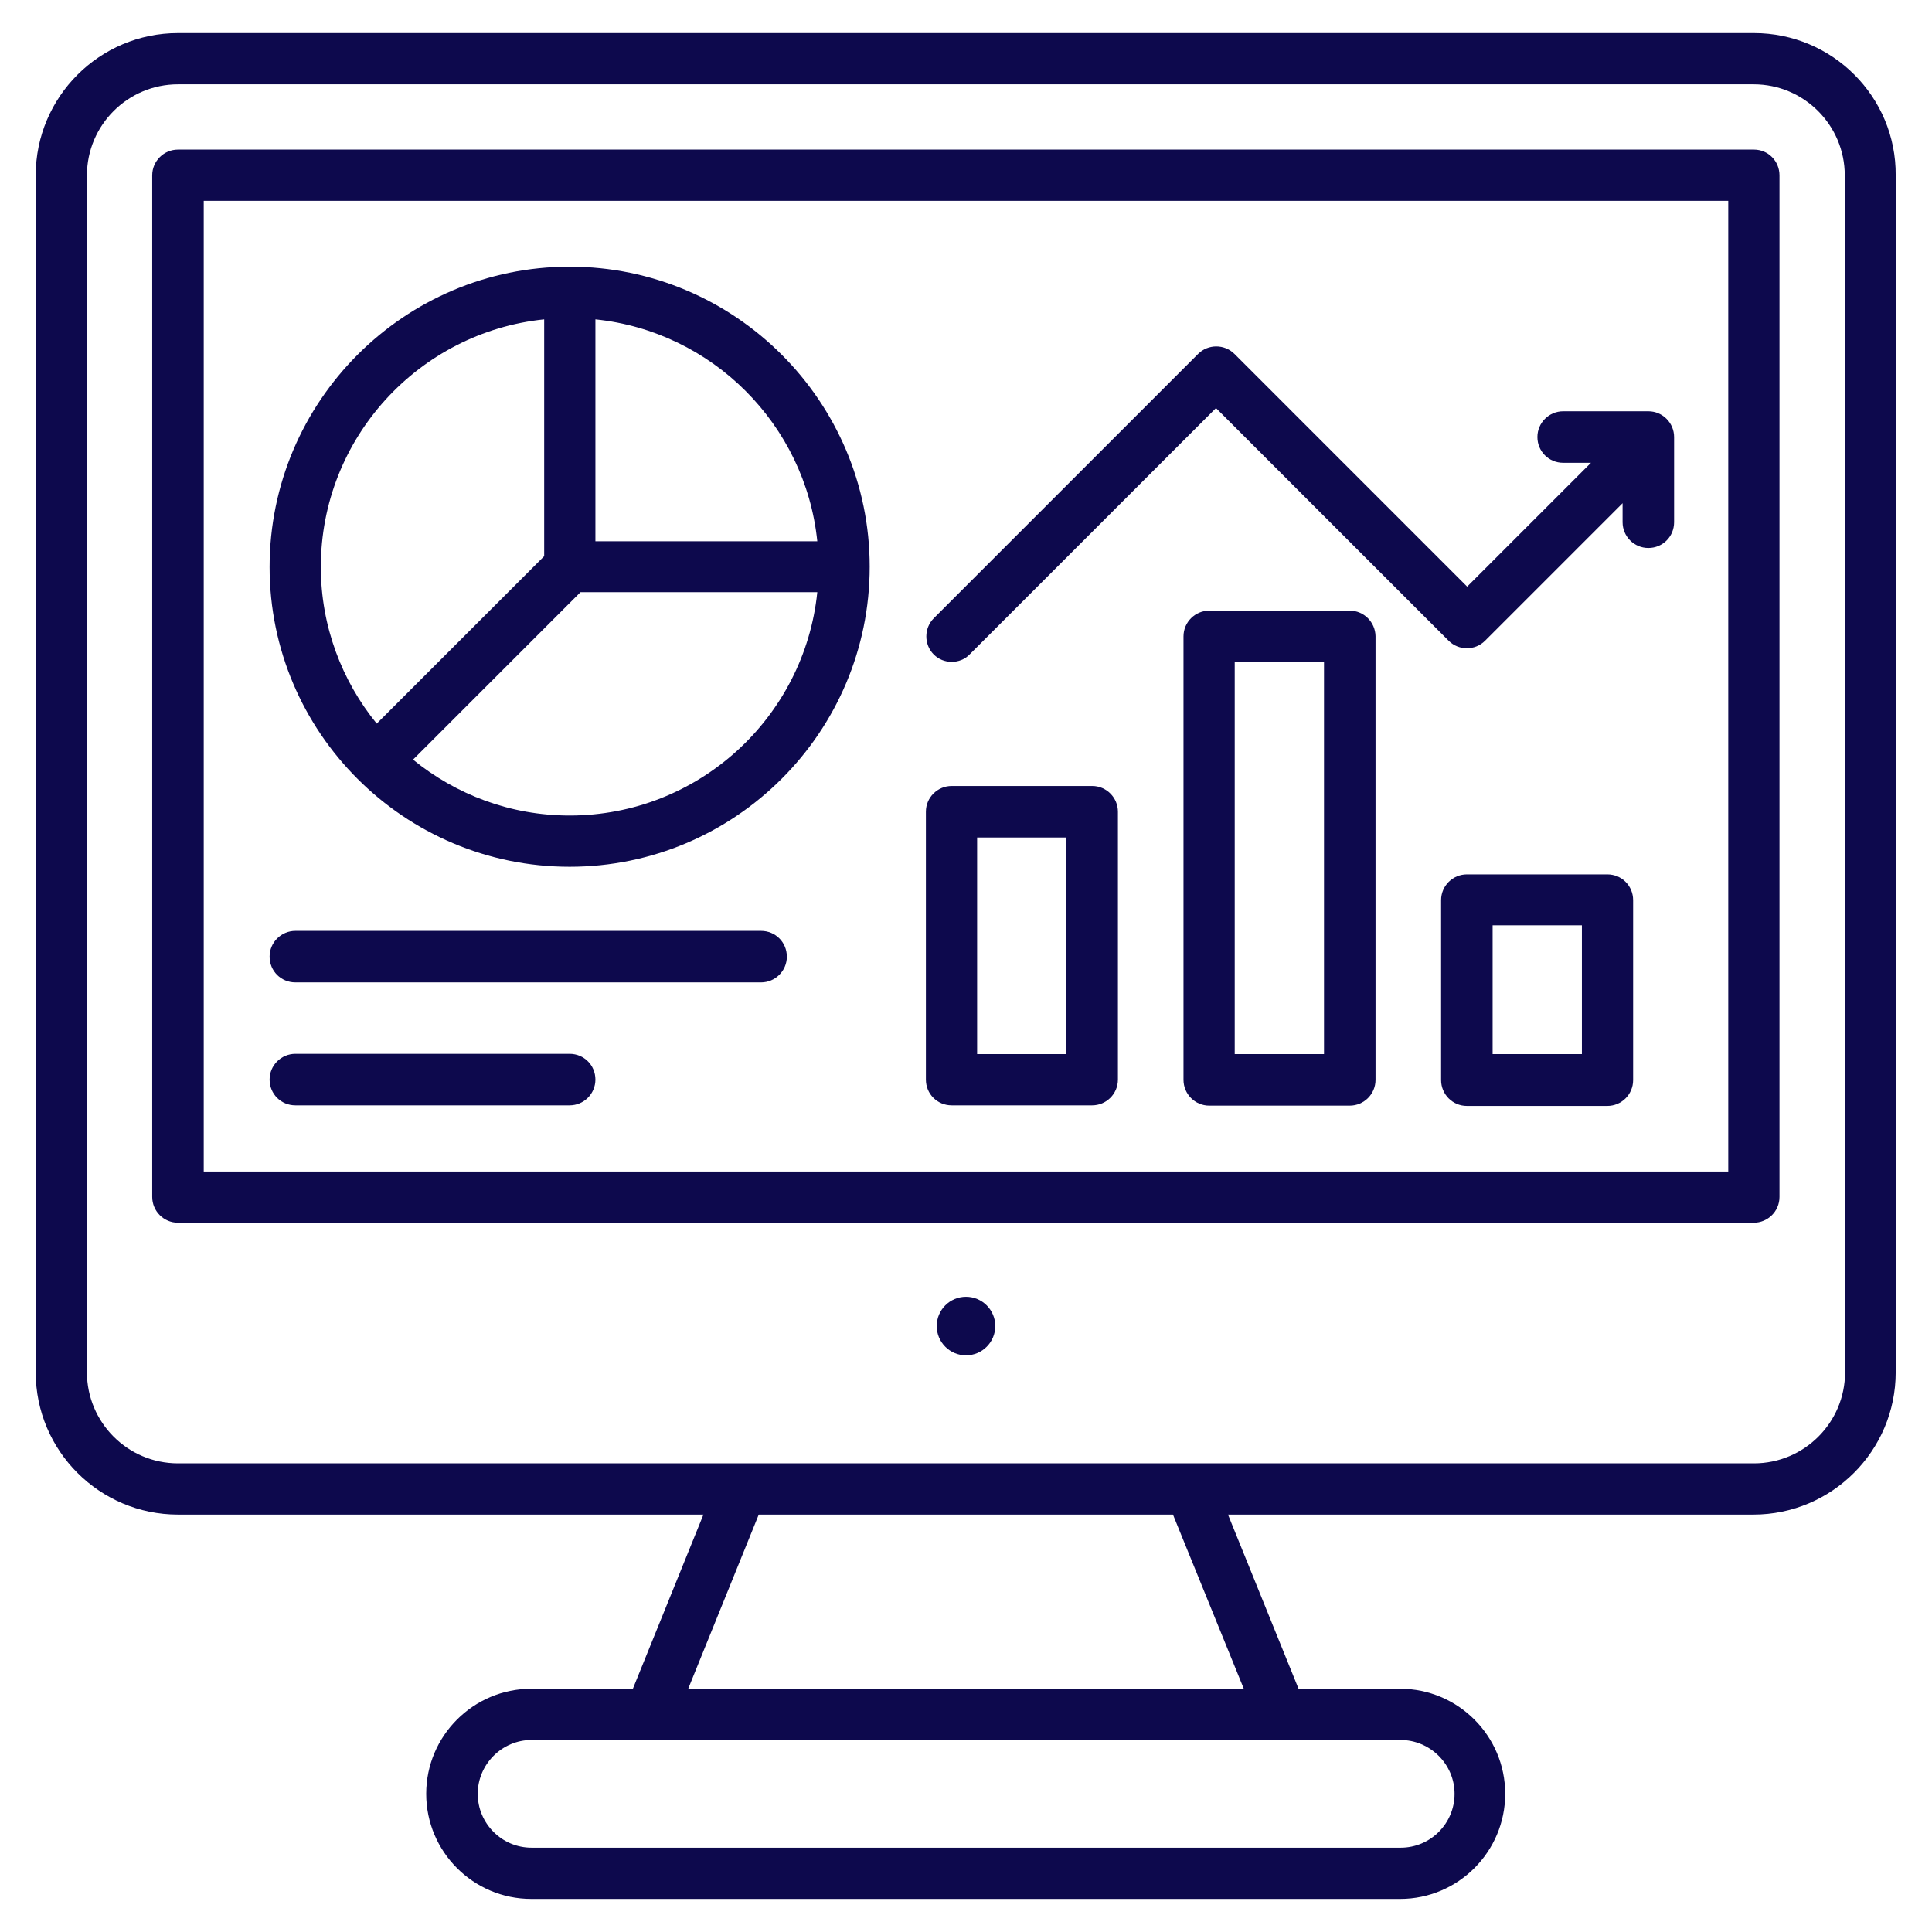
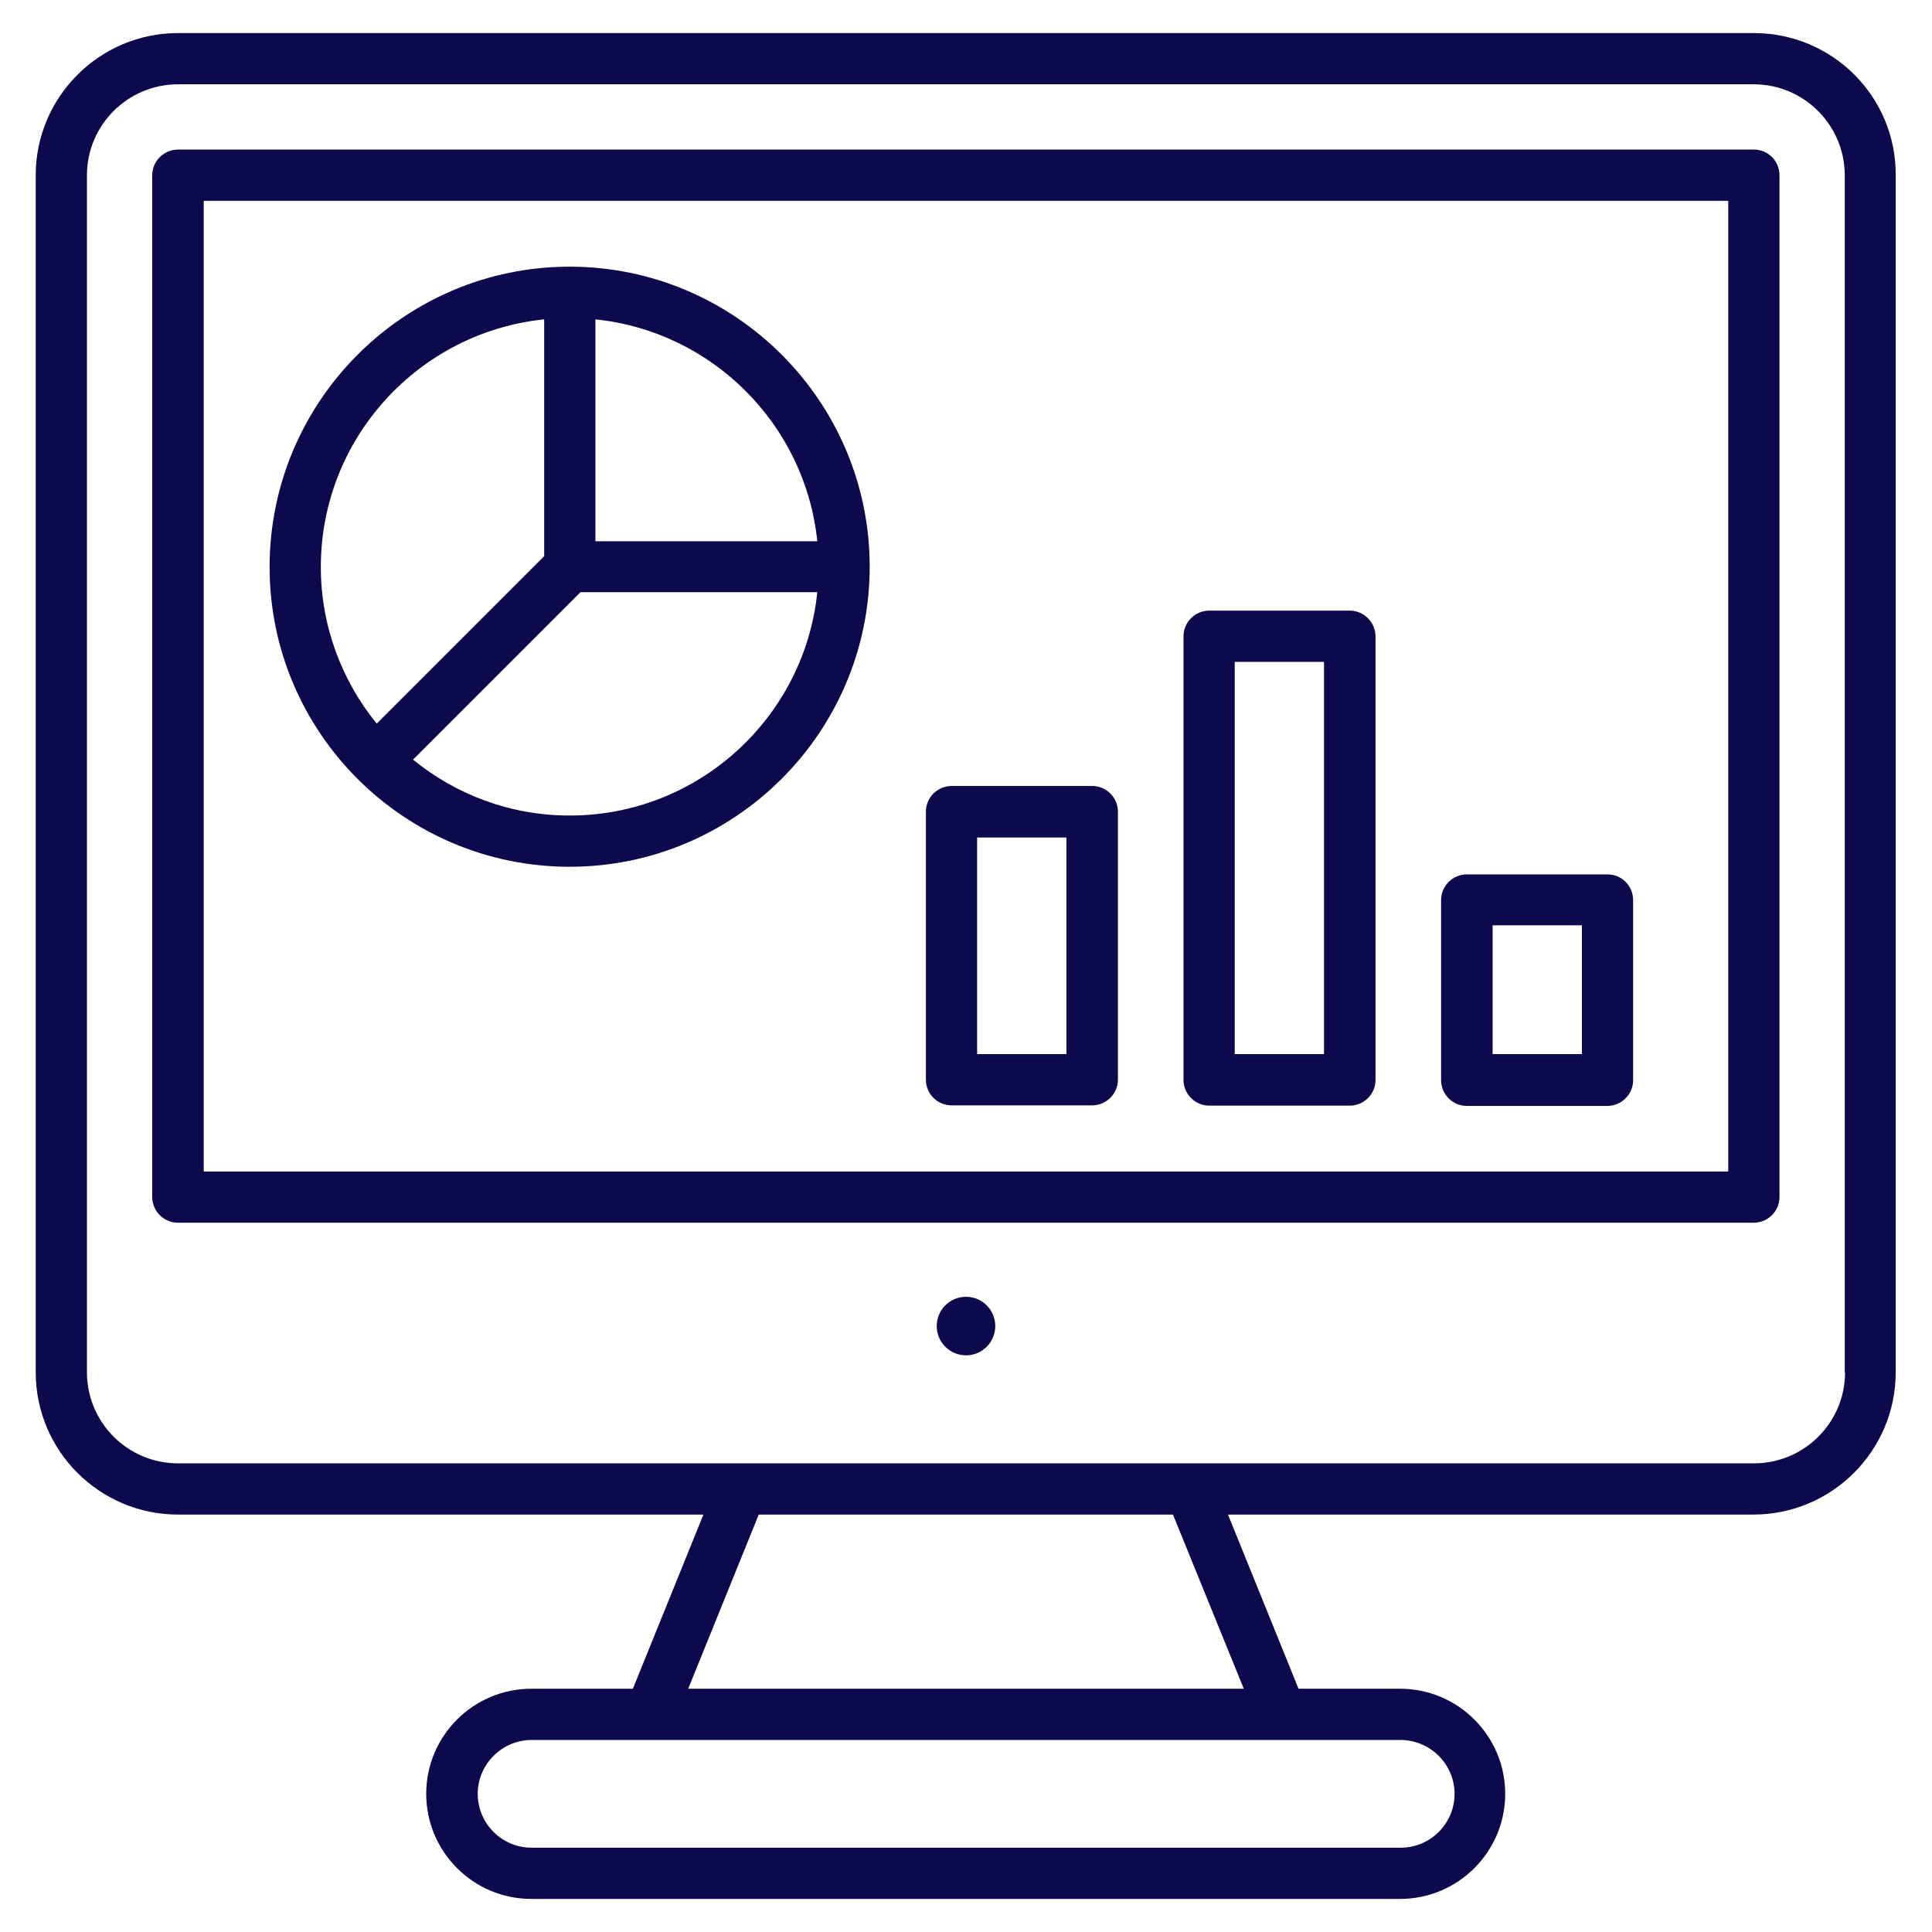
<svg xmlns="http://www.w3.org/2000/svg" id="Layer_1" enable-background="new 0 0 66 66" height="512" viewBox="0 0 66 66" width="512" fill="rgb(13, 9, 77)">
  <g>
    <path d="m59.92 1.13h-53.84c-2.68 0-4.86 2.18-4.86 4.86v40.89c0 2.68 2.18 4.86 4.86 4.86h17.95l-2.41 5.95h-3.47c-1.98 0-3.59 1.61-3.59 3.59s1.61 3.59 3.59 3.59h29.68c1.98 0 3.59-1.61 3.59-3.59s-1.61-3.59-3.59-3.59h-3.47l-2.41-5.95h17.95c2.68 0 4.86-2.18 4.86-4.86v-40.89c.02-2.68-2.16-4.86-4.84-4.86zm-10.23 60.15c0 1.02-.83 1.84-1.84 1.84h-29.69c-1.02 0-1.84-.83-1.84-1.84s.83-1.84 1.84-1.84h29.68c1.02 0 1.85.83 1.85 1.84zm-7.2-3.59h-18.98l2.41-5.95h14.15zm20.54-10.81c0 1.72-1.4 3.11-3.11 3.11h-53.84c-1.72 0-3.11-1.4-3.11-3.11v-40.89c0-1.72 1.4-3.11 3.11-3.11h53.83c1.72 0 3.11 1.4 3.11 3.11v40.89z" />
    <path d="m59.92 5.11h-53.84c-.48 0-.88.39-.88.88v34.9c0 .48.39.88.88.88h53.83c.48 0 .88-.39.88-.88v-34.9c0-.49-.39-.88-.87-.88zm-.88 34.91h-52.08v-33.16h52.08z" />
    <circle cx="33" cy="45.3" r="1" />
    <path d="m19.46 29.61c5.65 0 10.25-4.6 10.25-10.25s-4.6-10.25-10.25-10.25-10.25 4.6-10.25 10.26c0 5.65 4.6 10.24 10.25 10.24zm0-1.75c-2.03 0-3.89-.72-5.35-1.91l5.72-5.72h8.09c-.44 4.29-4.07 7.63-8.46 7.63zm8.46-9.37h-7.58v-7.58c3.99.41 7.17 3.59 7.58 7.58zm-9.33-7.58v8.09l-5.72 5.72c-1.19-1.46-1.91-3.33-1.91-5.35 0-4.4 3.35-8.02 7.63-8.46z" />
    <path d="m32.51 37.76h4.8c.48 0 .88-.39.88-.88v-9.15c0-.48-.39-.88-.88-.88h-4.8c-.48 0-.88.39-.88.88v9.15c0 .49.39.88.88.88zm.87-9.15h3.05v7.4h-3.05z" />
    <path d="m46.11 20.86h-4.8c-.48 0-.88.39-.88.88v15.15c0 .48.39.88.88.88h4.8c.48 0 .88-.39.88-.88v-15.16c-.01-.48-.4-.87-.88-.87zm-.88 15.15h-3.05v-13.4h3.05z" />
    <path d="m54.91 29.87h-4.8c-.48 0-.88.39-.88.88v6.15c0 .48.39.88.88.88h4.8c.48 0 .88-.39.88-.88v-6.15c0-.49-.39-.88-.88-.88zm-.87 6.14h-3.05v-4.4h3.05z" />
-     <path d="m10.09 33.56h15.91c.48 0 .88-.39.88-.88s-.39-.88-.88-.88h-15.91c-.48 0-.88.39-.88.88s.39.88.88.88z" />
-     <path d="m10.09 37.76h9.37c.48 0 .88-.39.88-.88s-.39-.88-.88-.88h-9.37c-.48 0-.88.39-.88.88s.39.88.88.88z" />
-     <path d="m32.51 22.61c.22 0 .45-.08.62-.26l8.41-8.41 7.95 7.95c.34.34.9.34 1.24 0l4.7-4.7v.65c0 .48.39.88.88.88s.88-.39.88-.88v-2.91c0-.48-.39-.88-.88-.88h-2.91c-.48 0-.88.39-.88.88s.39.88.88.88h.95l-4.23 4.23-7.95-7.95c-.34-.34-.9-.34-1.24 0l-9.03 9.03c-.34.34-.34.9 0 1.24.16.16.38.25.61.25z" />
  </g>
</svg>